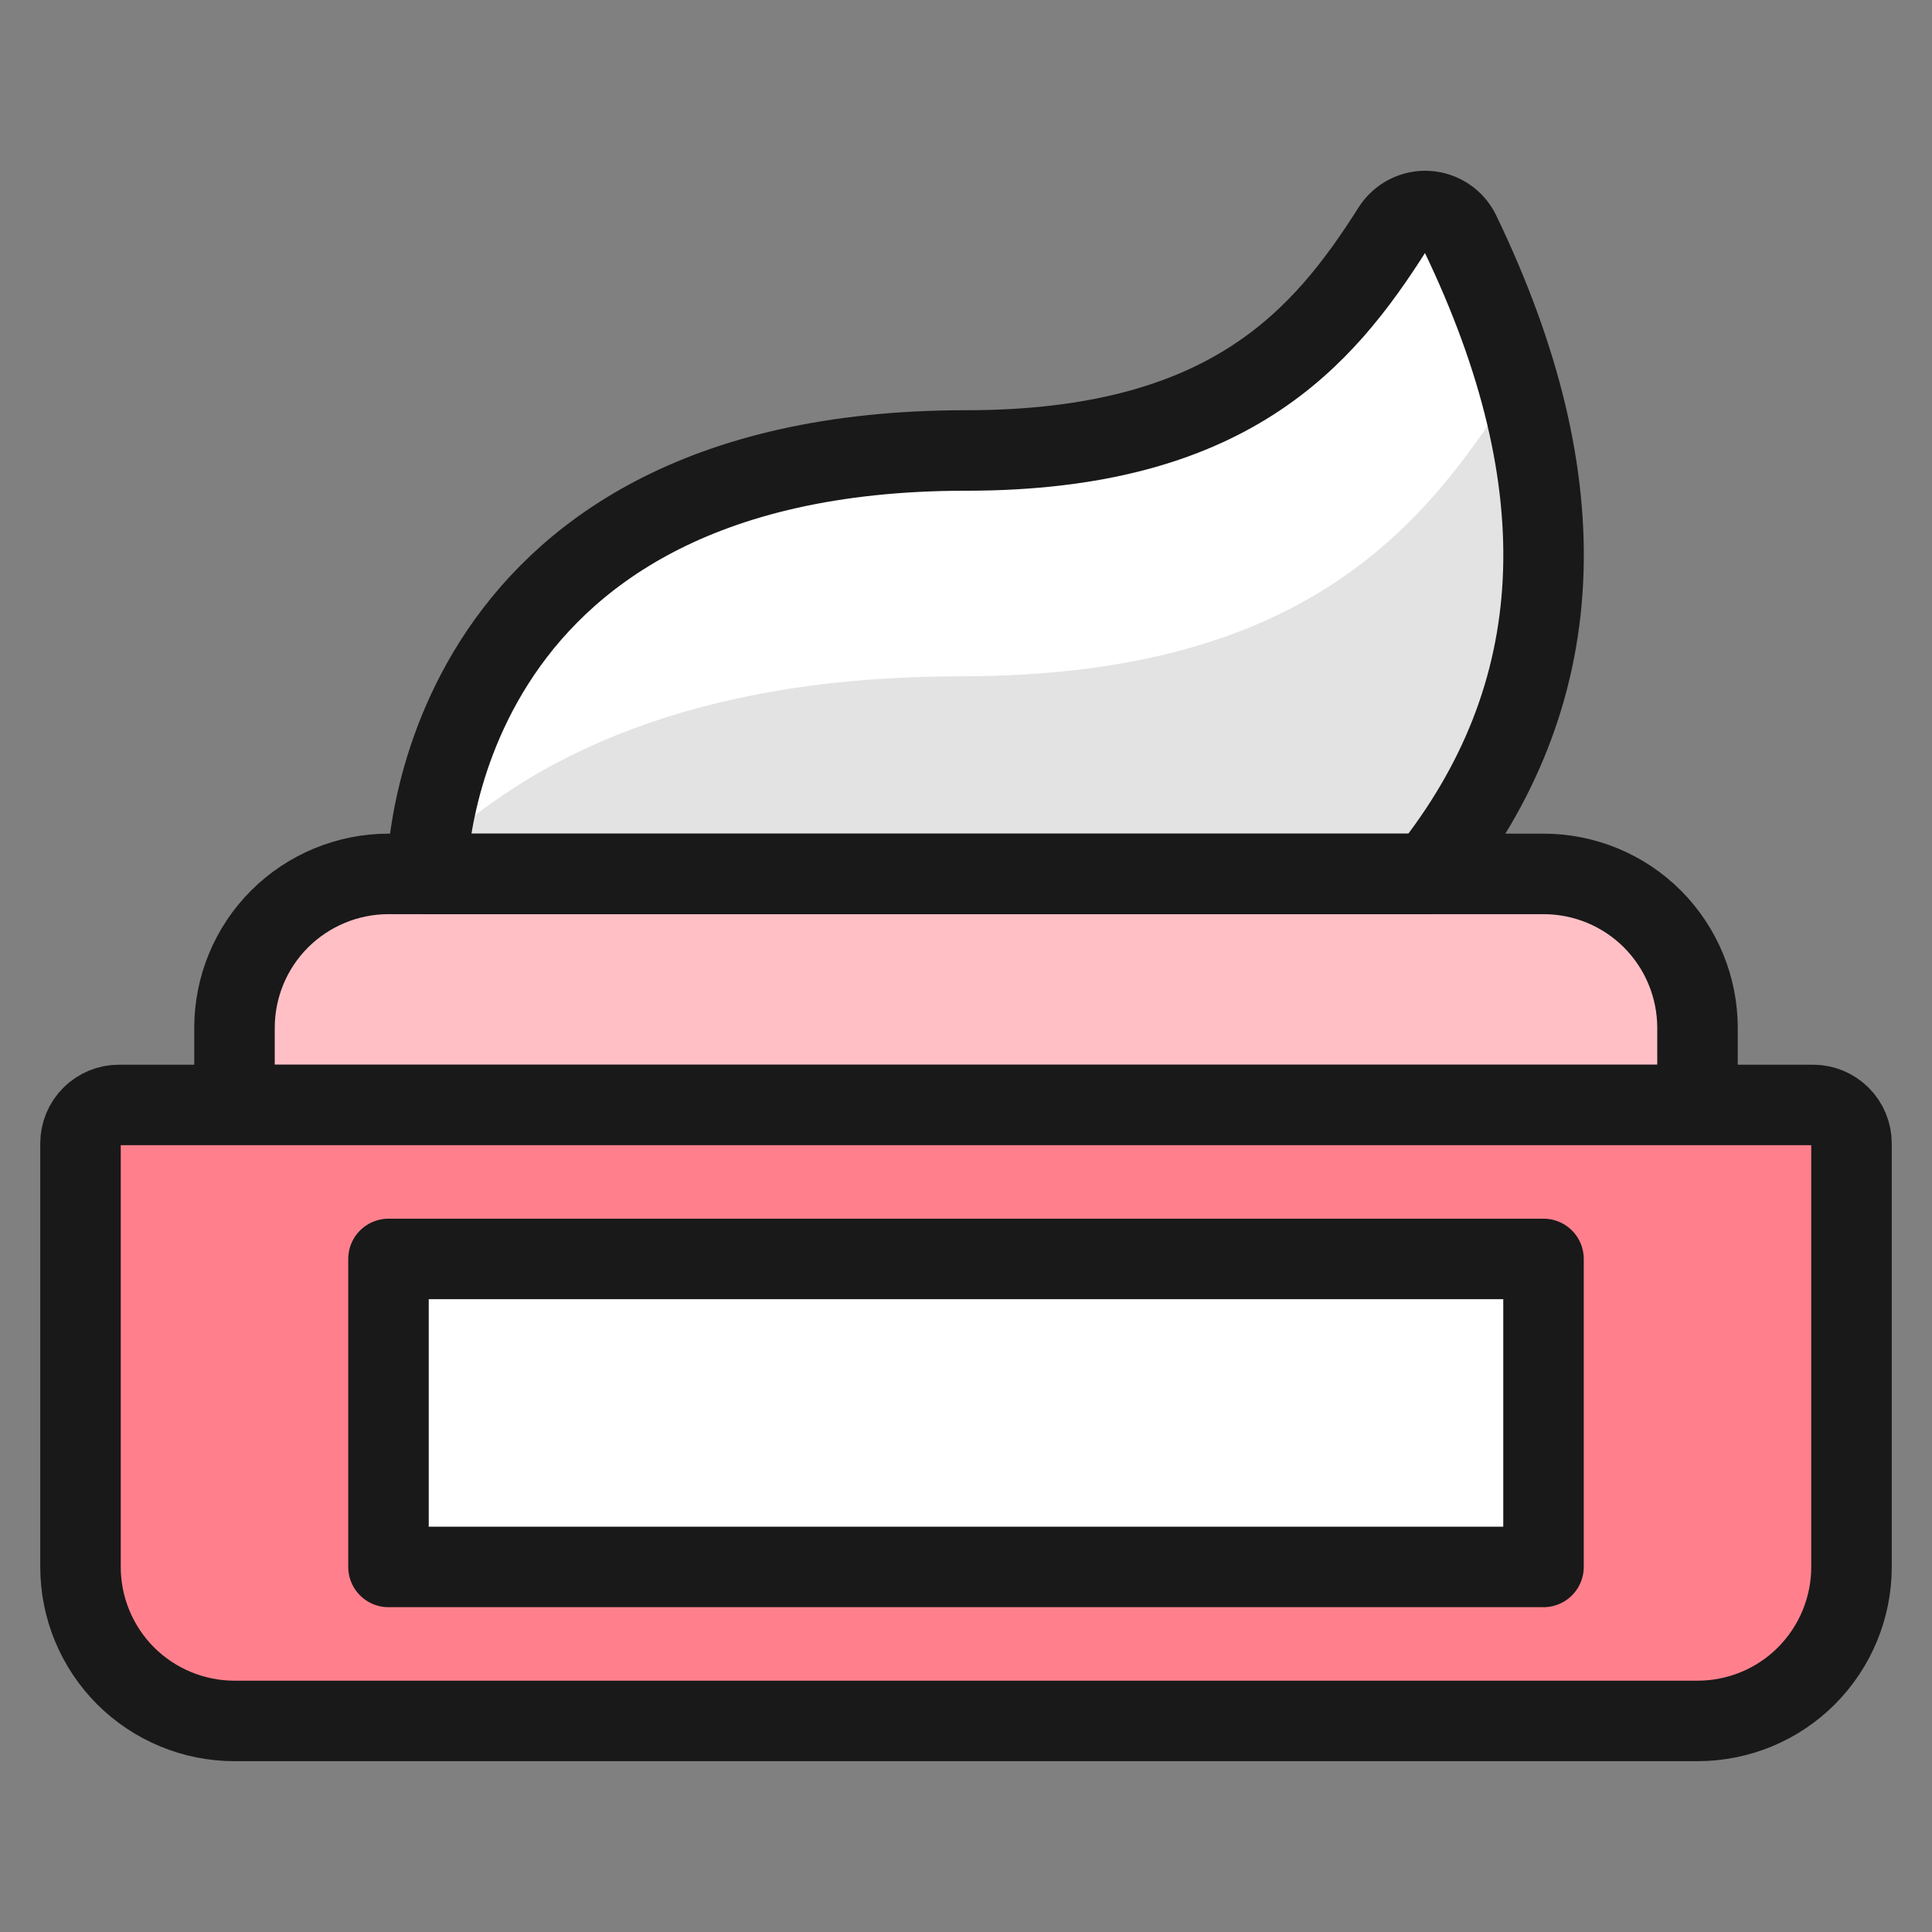
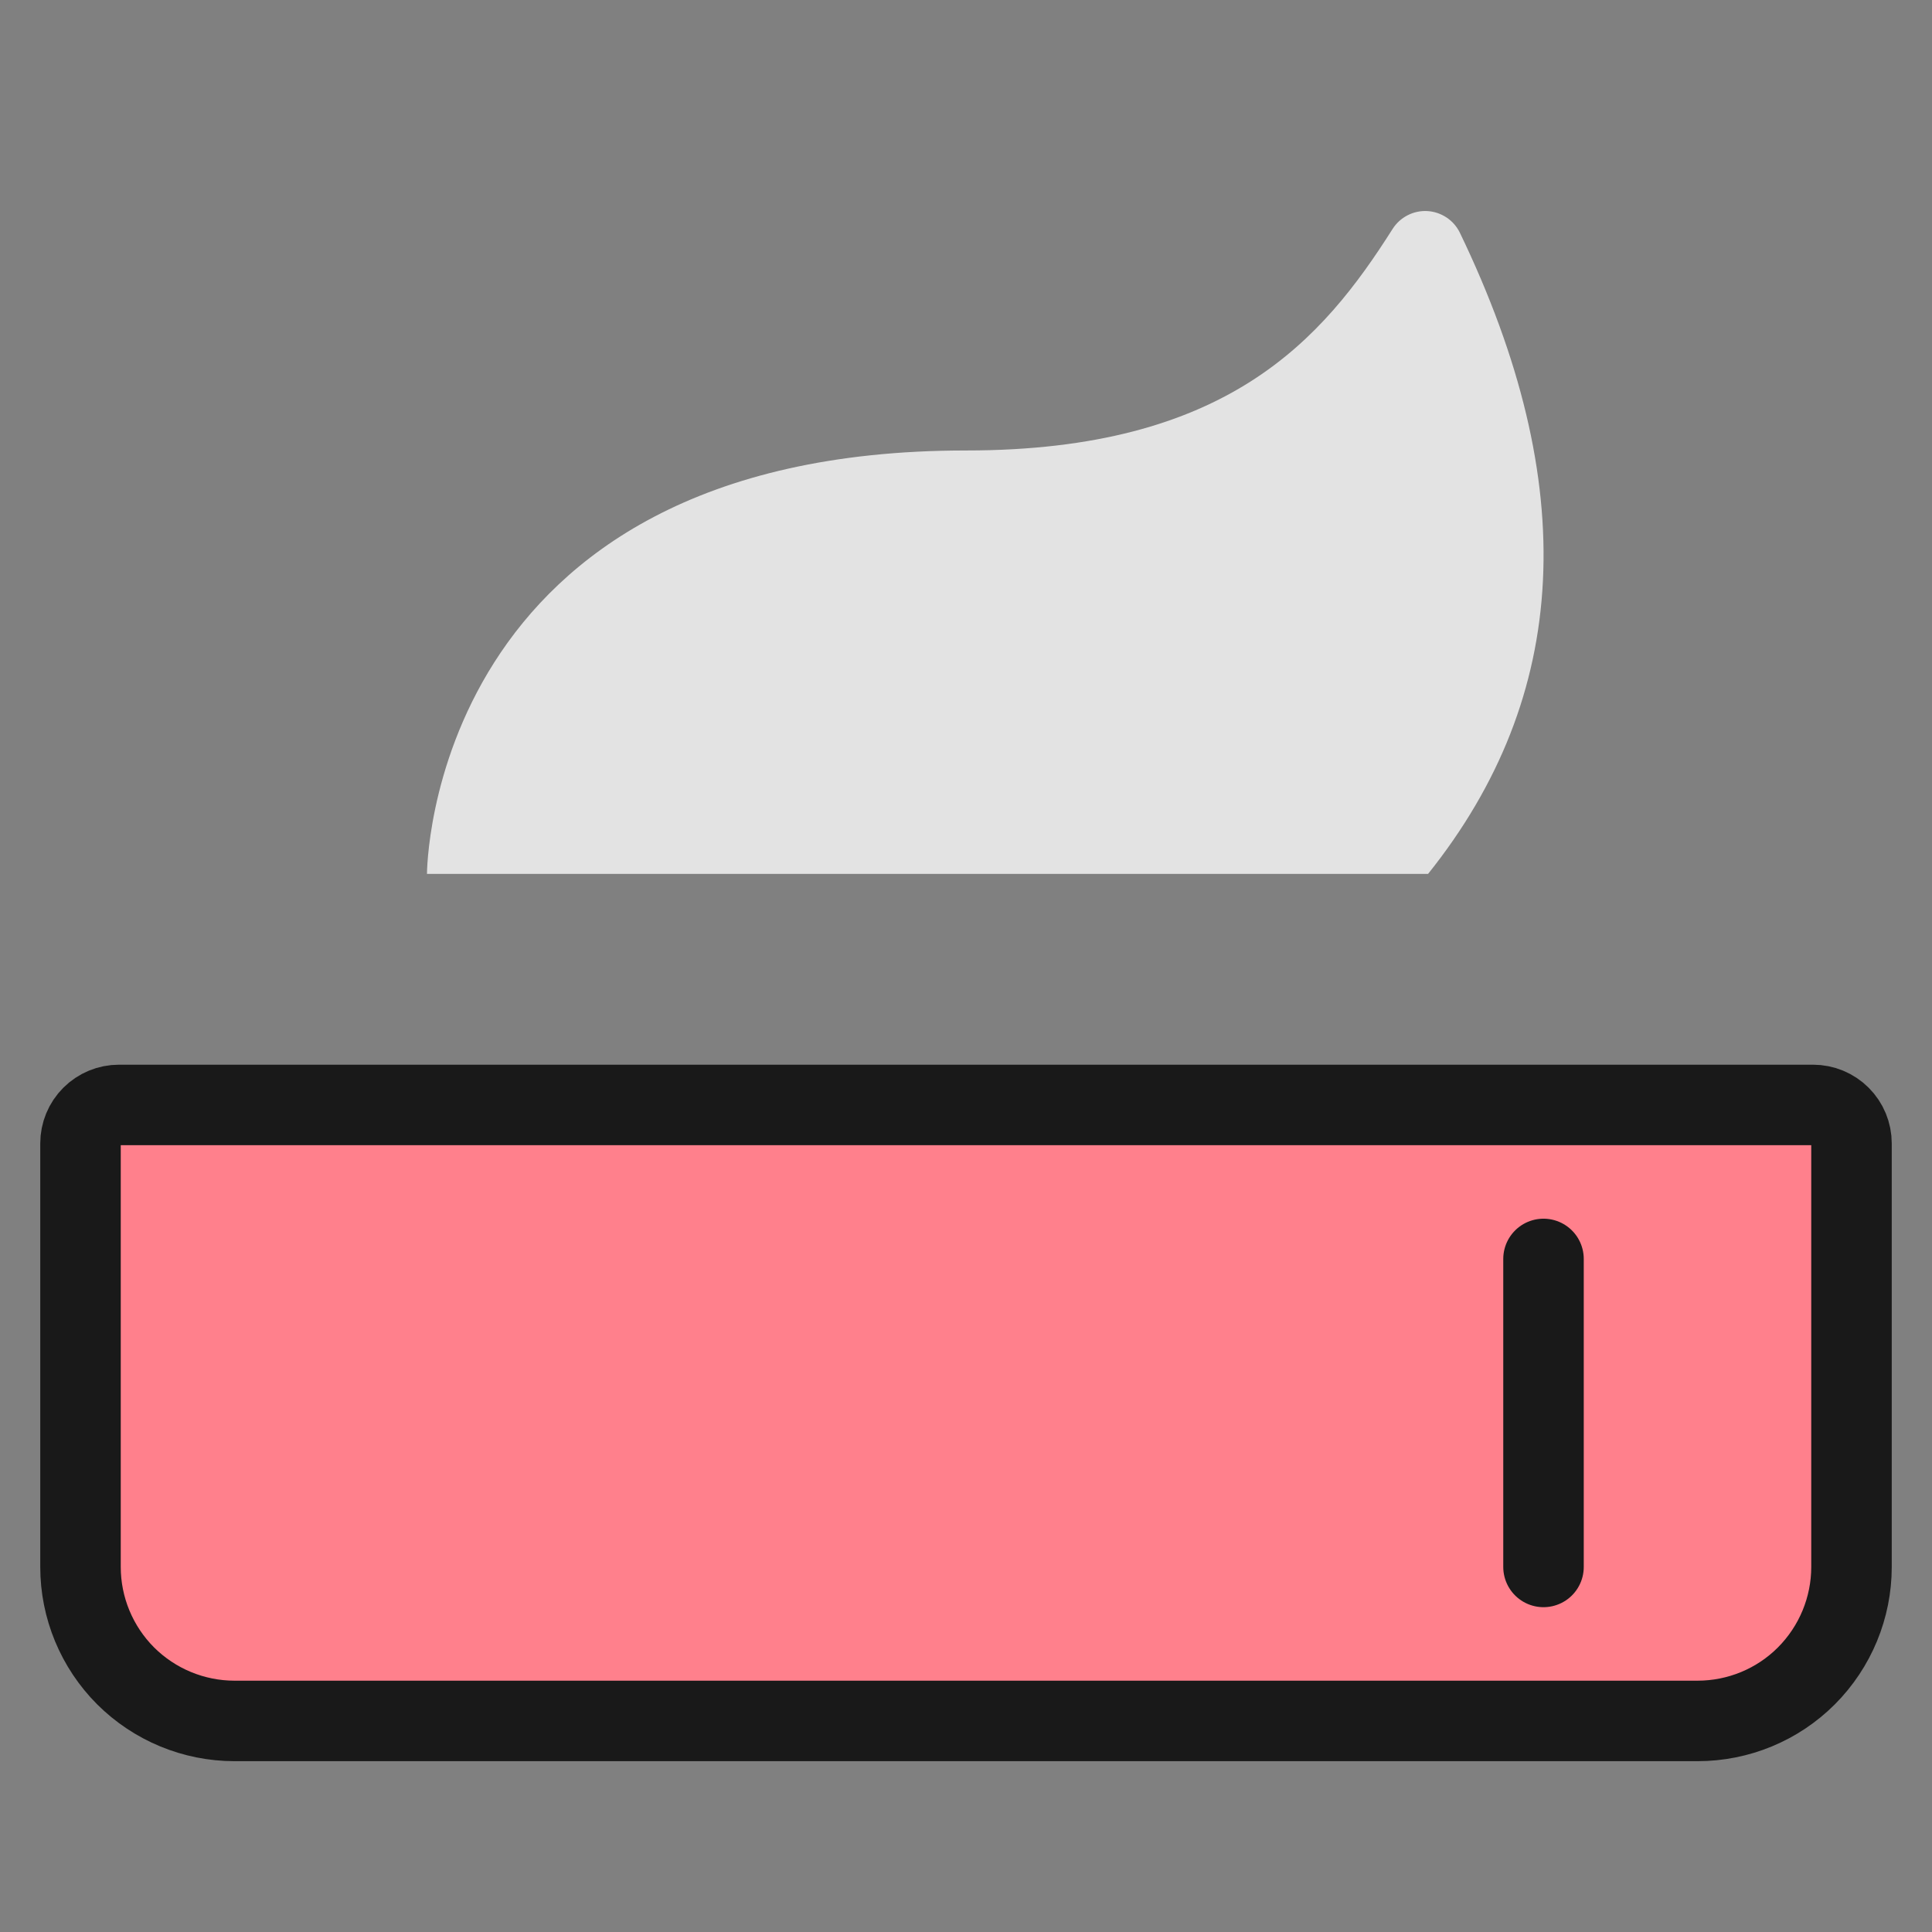
<svg xmlns="http://www.w3.org/2000/svg" fill="none" viewBox="0 0 24 24" id="Body-Care-Cream--Streamline-Ultimate">
  <rect x="0" y="0" width="24" height="24" fill="#808080" stroke="none" />
  <desc>Body Care Cream Streamline Icon: https://streamlinehq.com</desc>
  <path fill="#e3e3e3" d="M5.304 10.857s0 -5.261 6.696 -5.261c3.252 0 4.431 -1.382 5.3 -2.753 0.046 -0.072 0.11 -0.13 0.186 -0.169 0.076 -0.039 0.161 -0.057 0.246 -0.052 0.085 0.005 0.167 0.033 0.238 0.08 0.071 0.047 0.128 0.113 0.165 0.189 1.508 3.129 1.375 5.752 -0.395 7.965H5.304Z" stroke-width="1" />
-   <path fill="#ffbfc5" stroke="#191919" stroke-linecap="round" stroke-linejoin="round" d="M21.087 13.726v-0.957c0 -0.507 -0.202 -0.994 -0.56 -1.353 -0.359 -0.359 -0.845 -0.56 -1.353 -0.56H4.826c-0.507 0 -0.994 0.202 -1.353 0.56 -0.359 0.359 -0.56 0.845 -0.56 1.353v0.957H21.087Z" stroke-width="1" />
  <path fill="#ff808c" stroke="#191919" stroke-linecap="round" stroke-linejoin="round" d="M23 19.465c0 0.507 -0.202 0.994 -0.56 1.353s-0.845 0.56 -1.353 0.56H2.913c-0.507 0 -0.994 -0.202 -1.353 -0.56C1.202 20.459 1 19.973 1 19.465v-5.261c0 -0.127 0.05 -0.248 0.14 -0.338 0.09 -0.09 0.211 -0.14 0.338 -0.14H22.522c0.127 0 0.248 0.05 0.338 0.14 0.09 0.09 0.14 0.211 0.14 0.338v5.261Z" stroke-width="1" />
-   <path fill="#fff" stroke="#191919" stroke-linecap="round" stroke-linejoin="round" d="M19.174 15.639H4.826v3.826H19.174v-3.826Z" stroke-width="1" />
-   <path fill="#fff" d="M11.93 8.401c4.198 0 5.72 -1.785 6.84 -3.553 0.019 -0.031 0.053 -0.044 0.076 -0.07 -0.182 -0.649 -0.42 -1.28 -0.713 -1.887 -0.037 -0.077 -0.094 -0.142 -0.165 -0.189 -0.071 -0.047 -0.153 -0.075 -0.238 -0.08 -0.085 -0.005 -0.17 0.013 -0.246 0.052 -0.076 0.039 -0.14 0.097 -0.186 0.169 -0.869 1.371 -2.048 2.753 -5.3 2.753 -5.876 0 -6.595 4.05 -6.683 5.042 1.26 -1.233 3.296 -2.236 6.613 -2.236Z" stroke-width="1" />
-   <path stroke="#191919" stroke-linecap="round" stroke-linejoin="round" d="M5.304 10.857s0 -5.261 6.696 -5.261c3.252 0 4.431 -1.382 5.3 -2.753 0.046 -0.072 0.11 -0.13 0.186 -0.169 0.076 -0.039 0.161 -0.057 0.246 -0.052 0.085 0.005 0.167 0.033 0.238 0.08 0.071 0.047 0.128 0.113 0.165 0.189 1.508 3.129 1.375 5.752 -0.395 7.965H5.304Z" stroke-width="1" />
+   <path fill="#fff" stroke="#191919" stroke-linecap="round" stroke-linejoin="round" d="M19.174 15.639v3.826H19.174v-3.826Z" stroke-width="1" />
</svg>